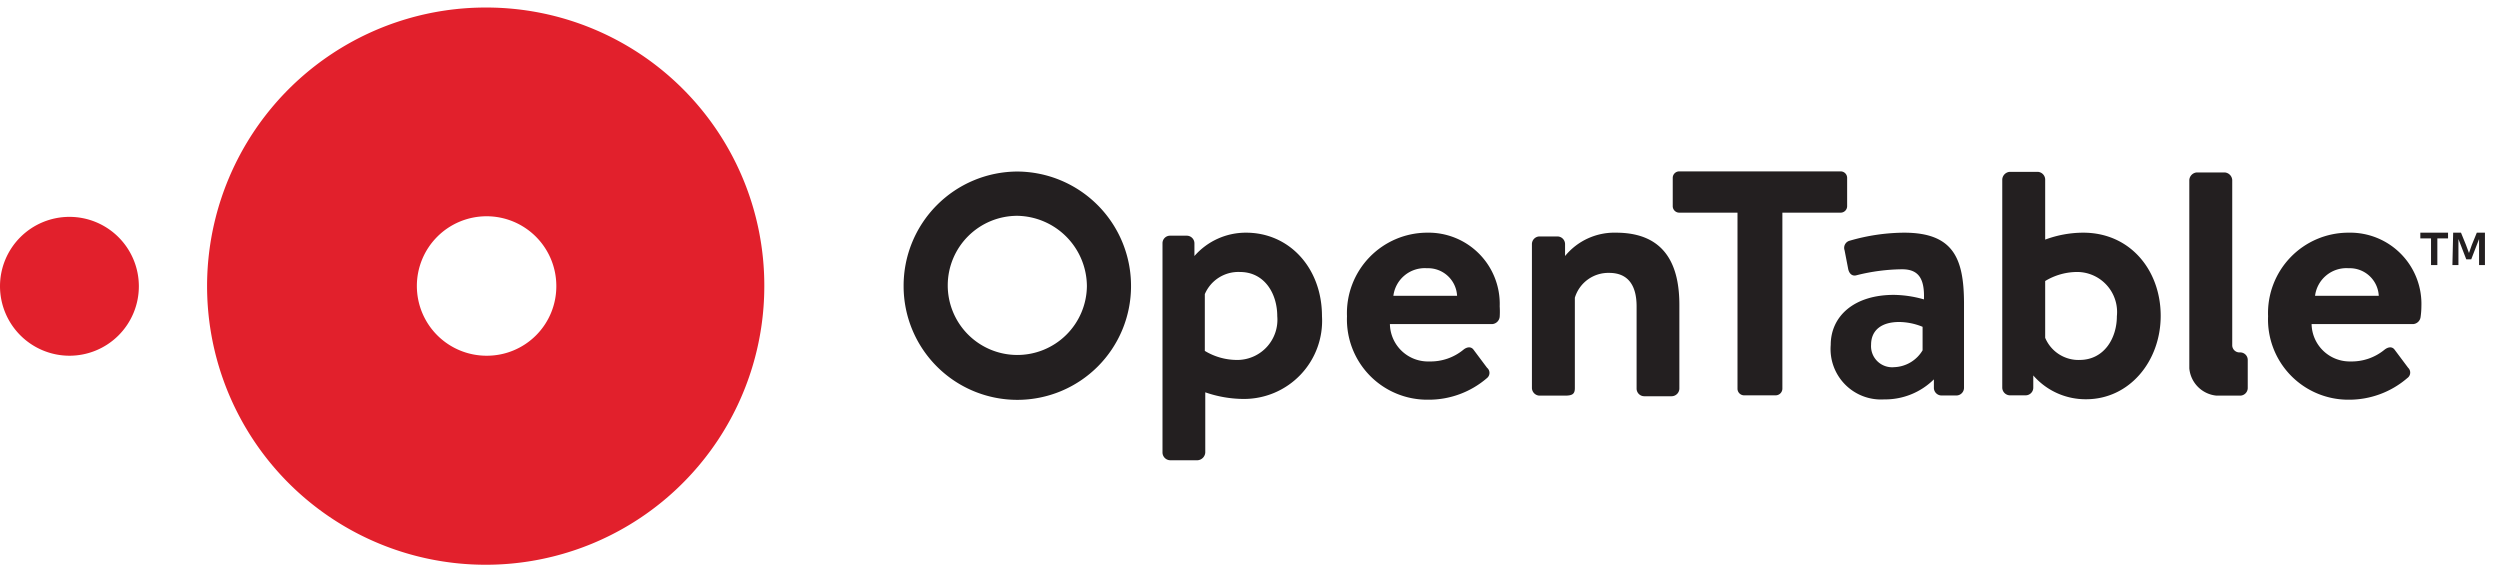
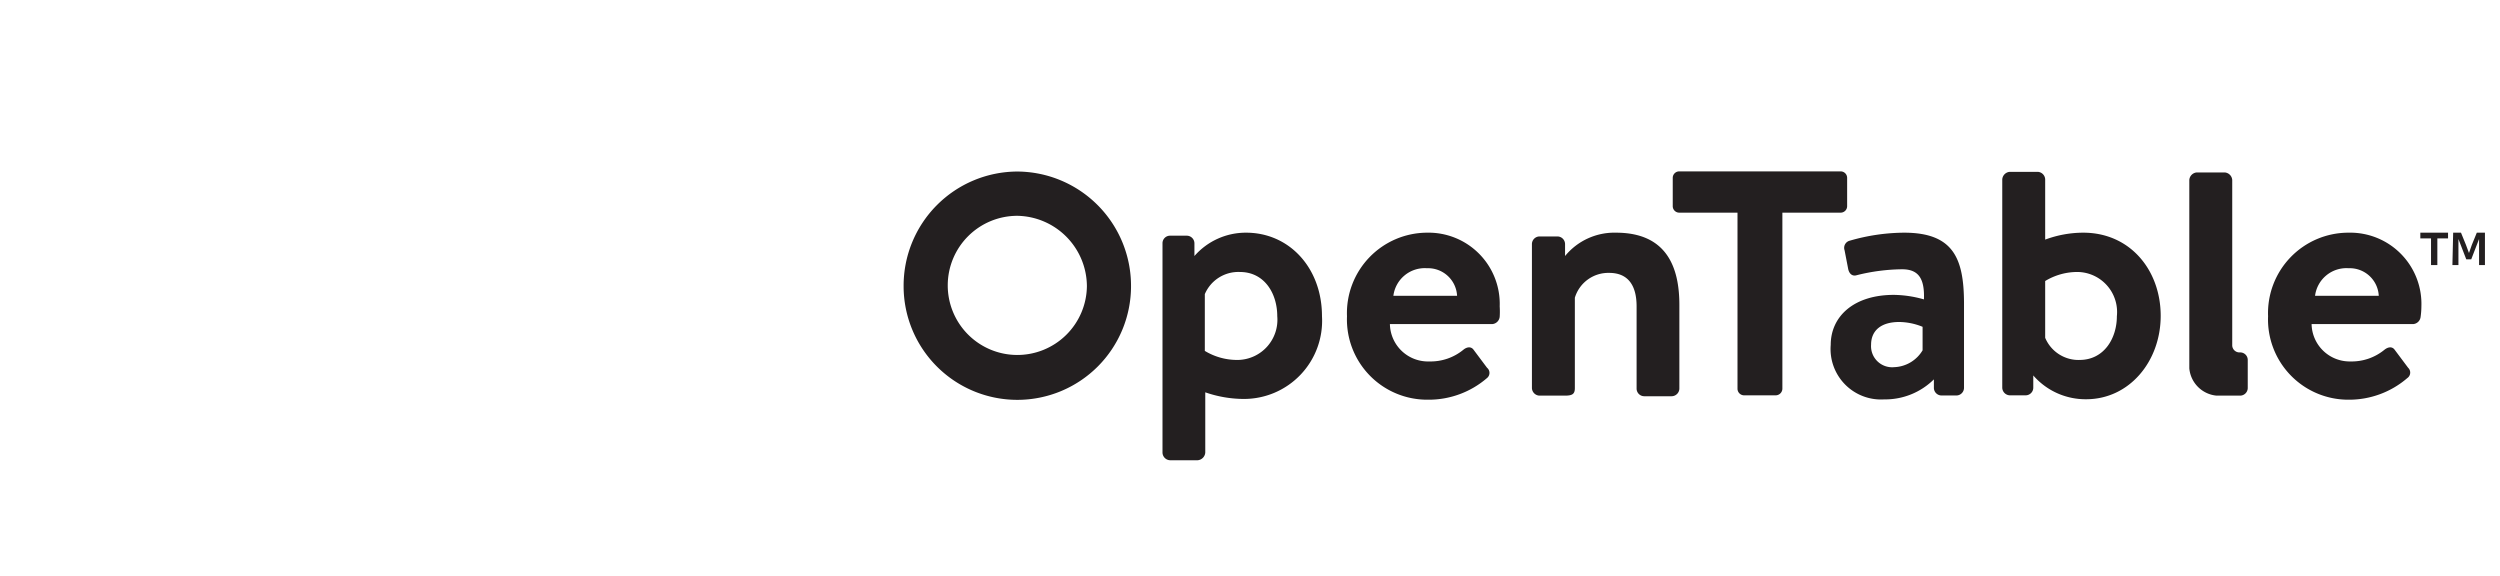
<svg xmlns="http://www.w3.org/2000/svg" id="Layer_1" data-name="Layer 1" viewBox="0 0 166 38.25">
  <defs>
    <style>.cls-1{fill:#e2202c;}.cls-2{fill:#231f20;}</style>
  </defs>
  <title>bkng</title>
-   <path class="cls-1" d="M32.34.5A18.5,18.5,0,1,0,50.75,19,18.46,18.46,0,0,0,32.34.5Zm0,23.12A4.63,4.63,0,1,1,36.94,19,4.61,4.61,0,0,1,32.34,23.62ZM0,19a4.61,4.61,0,1,1,4.6,4.62A4.62,4.62,0,0,1,0,19" />
  <path class="cls-2" d="M94.75,15.45a4.73,4.73,0,0,1,4.83,4.9,5.19,5.19,0,0,1,0,.68.54.54,0,0,1-.5.49H92.29A2.53,2.53,0,0,0,94.91,24a3.43,3.43,0,0,0,2.25-.77c.25-.21.53-.23.69,0l.89,1.19a.44.44,0,0,1,0,.68,5.92,5.92,0,0,1-3.92,1.44A5.33,5.33,0,0,1,89.44,21,5.34,5.34,0,0,1,94.75,15.45Zm2,4.19a1.93,1.93,0,0,0-2-1.83,2.1,2.1,0,0,0-2.23,1.83Zm25.51-8.26H111.5a.43.43,0,0,0-.43.43v1.88a.43.43,0,0,0,.43.43h3.87v11.7a.44.44,0,0,0,.43.43h2.12a.45.45,0,0,0,.43-.43V14.12h3.87a.43.43,0,0,0,.43-.43V11.81A.43.43,0,0,0,122.22,11.38Zm16.11,4.07a7.29,7.29,0,0,0-2.57.46v-4a.52.52,0,0,0-.5-.5h-1.85a.54.54,0,0,0-.5.5V25.75a.52.52,0,0,0,.5.5h1.06a.51.51,0,0,0,.5-.5v-.82a4.6,4.6,0,0,0,3.51,1.58c2.87,0,4.95-2.52,4.95-5.54S141.45,15.45,138.33,15.45Zm-.25,8.45a2.4,2.4,0,0,1-2.32-1.47V18.66a4.11,4.11,0,0,1,2.19-.6A2.66,2.66,0,0,1,140.56,21C140.56,22.45,139.72,23.9,138.08,23.9Zm17.83-8.45a4.73,4.73,0,0,1,4.83,4.9,5.19,5.19,0,0,1-.05.68.54.54,0,0,1-.5.49h-6.74A2.53,2.53,0,0,0,156.07,24a3.43,3.43,0,0,0,2.25-.77c.26-.21.53-.23.69,0l.89,1.19a.44.44,0,0,1-.05.68,5.92,5.92,0,0,1-3.92,1.44A5.33,5.33,0,0,1,150.6,21,5.34,5.34,0,0,1,155.91,15.45Zm2,4.19a1.93,1.93,0,0,0-2-1.83,2.1,2.1,0,0,0-2.23,1.83ZM82.74,15.45A4.53,4.53,0,0,0,79.31,17v-.85a.51.51,0,0,0-.5-.5H77.69a.5.5,0,0,0-.5.5V30.05a.52.52,0,0,0,.5.51h1.84a.55.55,0,0,0,.5-.51v-4a7.86,7.86,0,0,0,2.53.44A5.19,5.19,0,0,0,87.78,21C87.78,17.79,85.61,15.45,82.74,15.45Zm-.52,8.45A4.15,4.15,0,0,1,80,23.3V19.53a2.42,2.42,0,0,1,2.33-1.47c1.64,0,2.48,1.44,2.48,2.93A2.67,2.67,0,0,1,82.22,23.9Zm25.08-8.45A4.23,4.23,0,0,0,103.92,17v-.8a.51.51,0,0,0-.51-.5h-1.19a.51.51,0,0,0-.5.5v9.57a.52.52,0,0,0,.5.5h1.69c.5,0,.66-.11.66-.5v-6a2.32,2.32,0,0,1,2.28-1.65c1.27,0,1.82.85,1.82,2.22v5.47a.51.51,0,0,0,.5.5H111a.52.52,0,0,0,.51-.5V20.28C111.52,17.72,110.65,15.45,107.3,15.45Zm19.13,0a13.18,13.18,0,0,0-3.6.53.49.49,0,0,0-.35.64l.23,1.19c.05.32.25.57.59.46a12.82,12.82,0,0,1,3-.39c1.11,0,1.5.64,1.45,2a7.55,7.55,0,0,0-2-.3c-2.67,0-4.19,1.44-4.19,3.32a3.35,3.35,0,0,0,3.55,3.62,4.6,4.6,0,0,0,3.3-1.33v.57a.51.51,0,0,0,.5.5h1a.51.51,0,0,0,.5-.5v-5.7C130.39,17.17,129.71,15.45,126.43,15.45Zm1.23,7.81a2.29,2.29,0,0,1-1.89,1.12,1.4,1.4,0,0,1-1.53-1.49c0-.94.66-1.51,1.87-1.51a4.21,4.21,0,0,1,1.55.32ZM67.55,11.39A7.58,7.58,0,0,0,60,19,7.55,7.55,0,1,0,75.1,19,7.59,7.59,0,0,0,67.55,11.39Zm0,2.94A4.7,4.7,0,0,1,72.17,19a4.62,4.62,0,1,1-4.62-4.67Zm81.2,11.94a.51.51,0,0,0,.5-.5V23.91a.5.5,0,0,0-.5-.51h-.08a.48.48,0,0,1-.45-.45v-11a.54.54,0,0,0-.5-.5h-1.85a.54.54,0,0,0-.5.5V24.46a2,2,0,0,0,1.81,1.81Zm12.67-10.44h-.71v-.38h1.84v.38h-.71V17.6h-.42Zm1.47-.38h.52l.33.81.2.54h0l.19-.54.33-.81H165V17.6h-.39v-1l0-.73h0l-.52,1.35h-.33l-.52-1.35h0l0,.73v1h-.4Z" />
</svg>